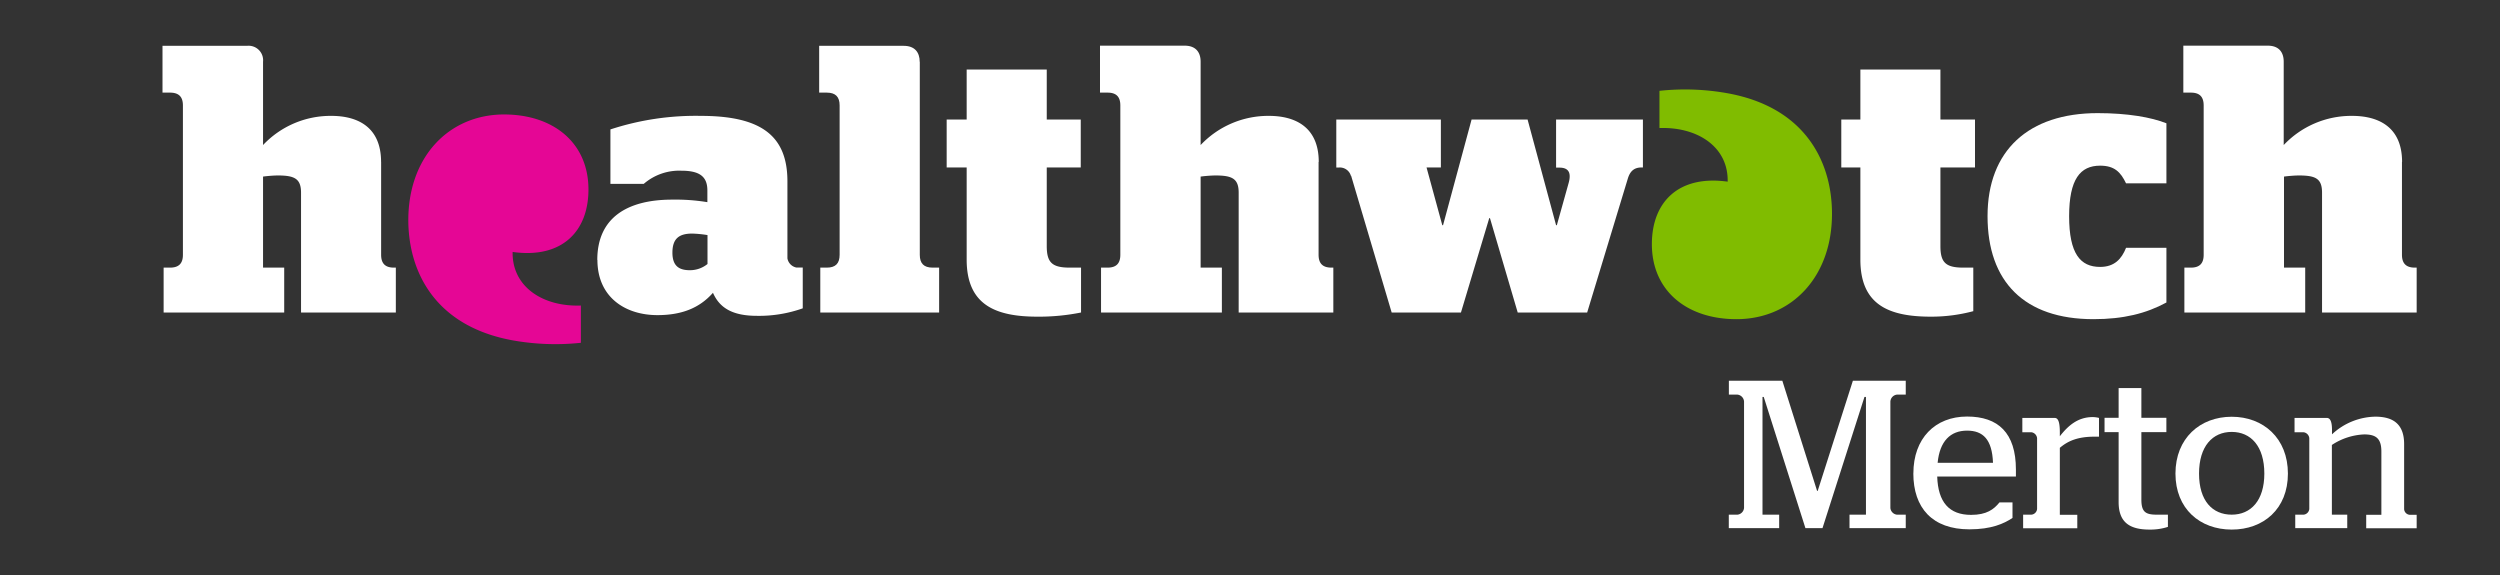
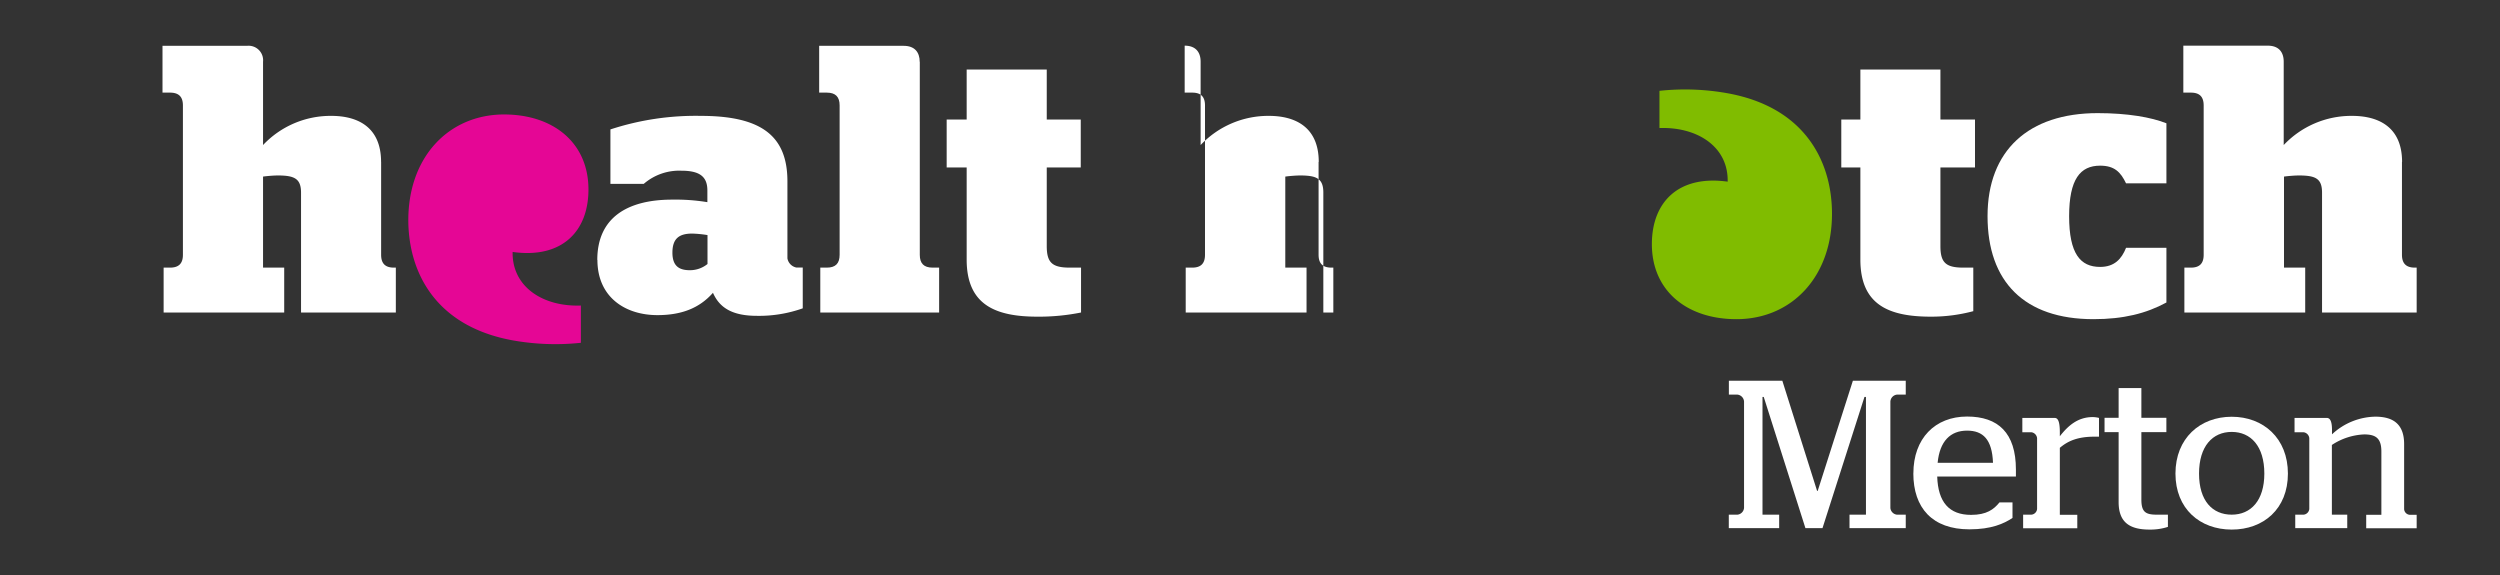
<svg xmlns="http://www.w3.org/2000/svg" id="Layer_1" data-name="Layer 1" viewBox="0 0 600 138">
  <rect x="0" y="0" width="600" height="138" fill="#333333" stroke="none" />
  <defs>
    <style>.cls-1{fill:#fff;}.cls-2{fill:#e50695;}.cls-3{fill:#80bc00;}</style>
  </defs>
  <title>Merton</title>
  <path class="cls-1" d="M143.35,62.39c0-10.09,7.11-14.48,18-14.48a47.11,47.11,0,0,1,8.42.61v-2.8c0-3.25-1.74-4.75-6.22-4.75a13,13,0,0,0-9.05,3.16h-8V31.06a65.74,65.74,0,0,1,21.69-3.25c14.57,0,20.79,4.83,20.79,15.71V62a2.72,2.72,0,0,0,2.11,2.2h1.57V74a31.29,31.29,0,0,1-11,1.8c-6,0-9-2-10.55-5.53-3.32,3.78-7.71,5.36-13.33,5.36-7.73,0-14.4-4.31-14.4-13.26m26.42,1V56.42a27,27,0,0,0-3.68-.36c-3.08,0-4.74,1.15-4.74,4.58s1.85,4.21,4.21,4.21a6.68,6.68,0,0,0,4.21-1.49" />
  <path class="cls-1" d="M227.2,28.69H232v-12h19.22v12h8.16v11.5h-8.16V59.05c0,4,1.32,5.18,5.54,5.18h2.69V75A51.12,51.12,0,0,1,249,76c-10.19,0-17-2.89-17-13.7V40.19H227.2V28.69Z" />
-   <path class="cls-1" d="M324.22,42.21a2.76,2.76,0,0,0-2.92-2h-.59V28.69h25.1v11.5h-3.44l3.78,13.86h.18l6.85-25.36h13.44l6.84,25.36h.18L376.45,44c.71-2.46.08-3.77-2.19-3.77h-.8V28.69H394.3v11.5H394c-1.7,0-2.76.77-3.34,2.73L380.92,75H364.25l-6.66-22.65h-.17L350.63,75H334l-9.73-32.82Z" />
  <path class="cls-1" d="M441.91,28.69h4.58v-12H465.7v12H474v11.5H465.7V59.05c0,4,1.31,5.18,5.53,5.18h2.36V74.68A39,39,0,0,1,463.41,76c-10.18,0-16.92-2.89-16.92-13.7V40.19h-4.58V28.69Z" />
  <path class="cls-1" d="M496.59,51.89c0,9,2.69,12.17,7.44,12.17,3.43,0,5.15-1.9,6.22-4.58h9.69V72.6c-4.87,2.64-10.32,4-17.51,4-16.59,0-25.42-9-25.42-24.73s9.83-24.72,26.43-24.72c7.19,0,12.89,1,16.5,2.44V44h-9.69c-1.3-2.71-2.79-4.24-6.22-4.24-4.75,0-7.44,3.21-7.44,12.15" />
  <path class="cls-2" d="M121,27.47c-13.35,0-23.27,10.33-23,26,.25,12.18,6.71,24.91,25.13,28.23a58,58,0,0,0,16.28.57V73.33c-9.05.33-16.54-4.45-16.38-12.86,11.8,1.65,18.2-4.89,18.2-15,0-11.19-8.4-18-20.28-18" />
  <path class="cls-3" d="M416.75,76.6c13.33,0,23.24-10.34,22.92-26-.23-12.17-6.69-24.92-25.12-28.23a57.61,57.61,0,0,0-16.28-.57v8.93c9.05-.32,16.56,4.46,16.37,12.87-11.8-1.65-18.19,4.89-18.19,15,0,11.19,8.4,18,20.3,18" />
  <path class="cls-1" d="M91.46,38.87c0-8.51-5.78-11.06-11.93-11.06a22.27,22.27,0,0,0-16.4,7v-20A3.48,3.48,0,0,0,59.28,11H39V22.23h1.8c2.11,0,3.1,1,3.1,3.08V61.15c0,2.1-1,3.08-3.1,3.08H39.27V75H68.21V64.23H63.13V42.38a31.18,31.18,0,0,1,3.49-.27c4,0,5.63.72,5.63,4.13V75H95V64.23h-.45c-2.11,0-3.08-1-3.08-3.09V38.87Z" />
-   <path class="cls-1" d="M316.5,38.87c0-8.51-5.81-11.06-11.94-11.06a22.33,22.33,0,0,0-16.41,7v-20c0-2.36-1.25-3.85-3.83-3.85H264V22.23h1.81c2.1,0,3.07,1,3.07,3.08V61.15c0,2.1-1,3.08-3.07,3.08h-1.56V75h29V64.23h-5.1V42.38a31.83,31.83,0,0,1,3.51-.27c4,0,5.62.72,5.62,4.13V75H320V64.23h-.45c-2.11,0-3.09-1-3.09-3.09l0-22.28Z" />
+   <path class="cls-1" d="M316.5,38.87c0-8.51-5.81-11.06-11.94-11.06a22.33,22.33,0,0,0-16.41,7v-20c0-2.36-1.25-3.85-3.83-3.85V22.23h1.81c2.1,0,3.07,1,3.07,3.08V61.15c0,2.1-1,3.08-3.07,3.08h-1.56V75h29V64.23h-5.1V42.38a31.83,31.83,0,0,1,3.51-.27c4,0,5.62.72,5.62,4.13V75H320V64.23h-.45c-2.11,0-3.09-1-3.09-3.09l0-22.28Z" />
  <path class="cls-1" d="M576.5,38.87c0-8.51-5.8-11.06-12-11.06a22.33,22.33,0,0,0-16.41,7v-20c0-2.36-1.24-3.85-3.82-3.85H524V22.23h1.81c2.1,0,3.07,1,3.07,3.08V61.15c0,2.1-1,3.08-3.07,3.08h-1.56V75h29V64.23h-5.09V42.38a31.66,31.66,0,0,1,3.51-.27c4.05,0,5.62.72,5.62,4.13V75H580V64.23h-.44c-2.09,0-3.09-1-3.09-3.09l0-22.28Z" />
  <path class="cls-1" d="M220.73,14.85c0-2.36-1.25-3.85-3.83-3.85H196.6V22.23h1.83c2.09,0,3.08,1,3.08,3.08V61.15c0,2.1-1,3.08-3.08,3.08h-1.56V75h28.52V64.23h-1.56c-2.1,0-3.08-1-3.08-3.08l0-46.3Z" />
  <path class="cls-1" d="M414.91,123.52H417a1.78,1.78,0,0,0,1.57-1.62V96.38A1.78,1.78,0,0,0,417,94.71h-2.07V91.38h12.83l8.34,26.43h.15l8.44-26.43h12.69v3.33h-2.13a1.78,1.78,0,0,0-1.56,1.67V121.9a1.78,1.78,0,0,0,1.56,1.62h2.13v3.23h-13.5v-3.23h3.95V95.27h-.36L437.4,126.75h-4.1l-10-31.48H423v28.25h4v3.23H414.91v-3.23Z" />
  <path class="cls-1" d="M478.32,111.08c-.21-5.61-2.38-7.73-6.22-7.73-4,0-6.57,2.53-7.07,7.73Zm-19.11,2.53c0-8.39,5.21-13.64,12.89-13.64,7.43,0,11.72,3.89,11.72,12.73,0,.76,0,1.47,0,1.67H464.93c.2,6.17,2.88,9.2,8.13,9.2,3.74,0,5.46-1.32,6.82-3H483v3.74c-2.07,1.37-5.05,2.73-10.35,2.73-8.9,0-13.45-5.15-13.45-13.44Z" />
  <path class="cls-1" d="M485.54,123.52h2a1.51,1.51,0,0,0,1.36-1.37v-17a1.6,1.6,0,0,0-1.36-1.41h-2.18v-3.44h7.73c.76,0,1.27.66,1.27,3.54v.86c1.87-2.38,4.19-4.6,7.88-4.6a6.23,6.23,0,0,1,1.52.2v4.5h-1.07c-4,0-6.36,1-8.33,2.68v16.07h4.19v3.23h-13v-3.23Z" />
  <path class="cls-1" d="M508.47,120.49V103.71h-3.38v-3.44h3.38V93.14h5.46v7.13h6v3.44h-6v16.17c0,3,1,3.64,3.69,3.64h2.68v2.93a13.57,13.57,0,0,1-4.4.65c-4.7,0-7.43-1.66-7.43-6.61Z" />
  <path class="cls-1" d="M543.44,113.66c0-6.57-3.24-10-7.83-10s-7.84,3.43-7.84,10,3.24,9.86,7.84,9.86,7.83-3.39,7.83-9.86Zm-21.33,0c0-8.49,5.91-13.64,13.5-13.64s13.49,5.15,13.49,13.64-5.86,13.44-13.49,13.44-13.5-5-13.5-13.44Z" />
  <path class="cls-1" d="M550.86,123.52h2a1.52,1.52,0,0,0,1.37-1.37v-17a1.6,1.6,0,0,0-1.37-1.41h-2.17v-3.44h7.73c.76,0,1.31.71,1.26,3.23v.71A15.6,15.6,0,0,1,570.06,100c3.79,0,6.93,1.36,6.93,6.57v15.61a1.46,1.46,0,0,0,1.31,1.37H580v3.23H567.89v-3.23h3.64V108.36c0-3.29-1.47-4.1-4.15-4.1a15.21,15.21,0,0,0-7.73,2.53v16.73h3.69v3.23H550.86v-3.23Z" />
</svg>